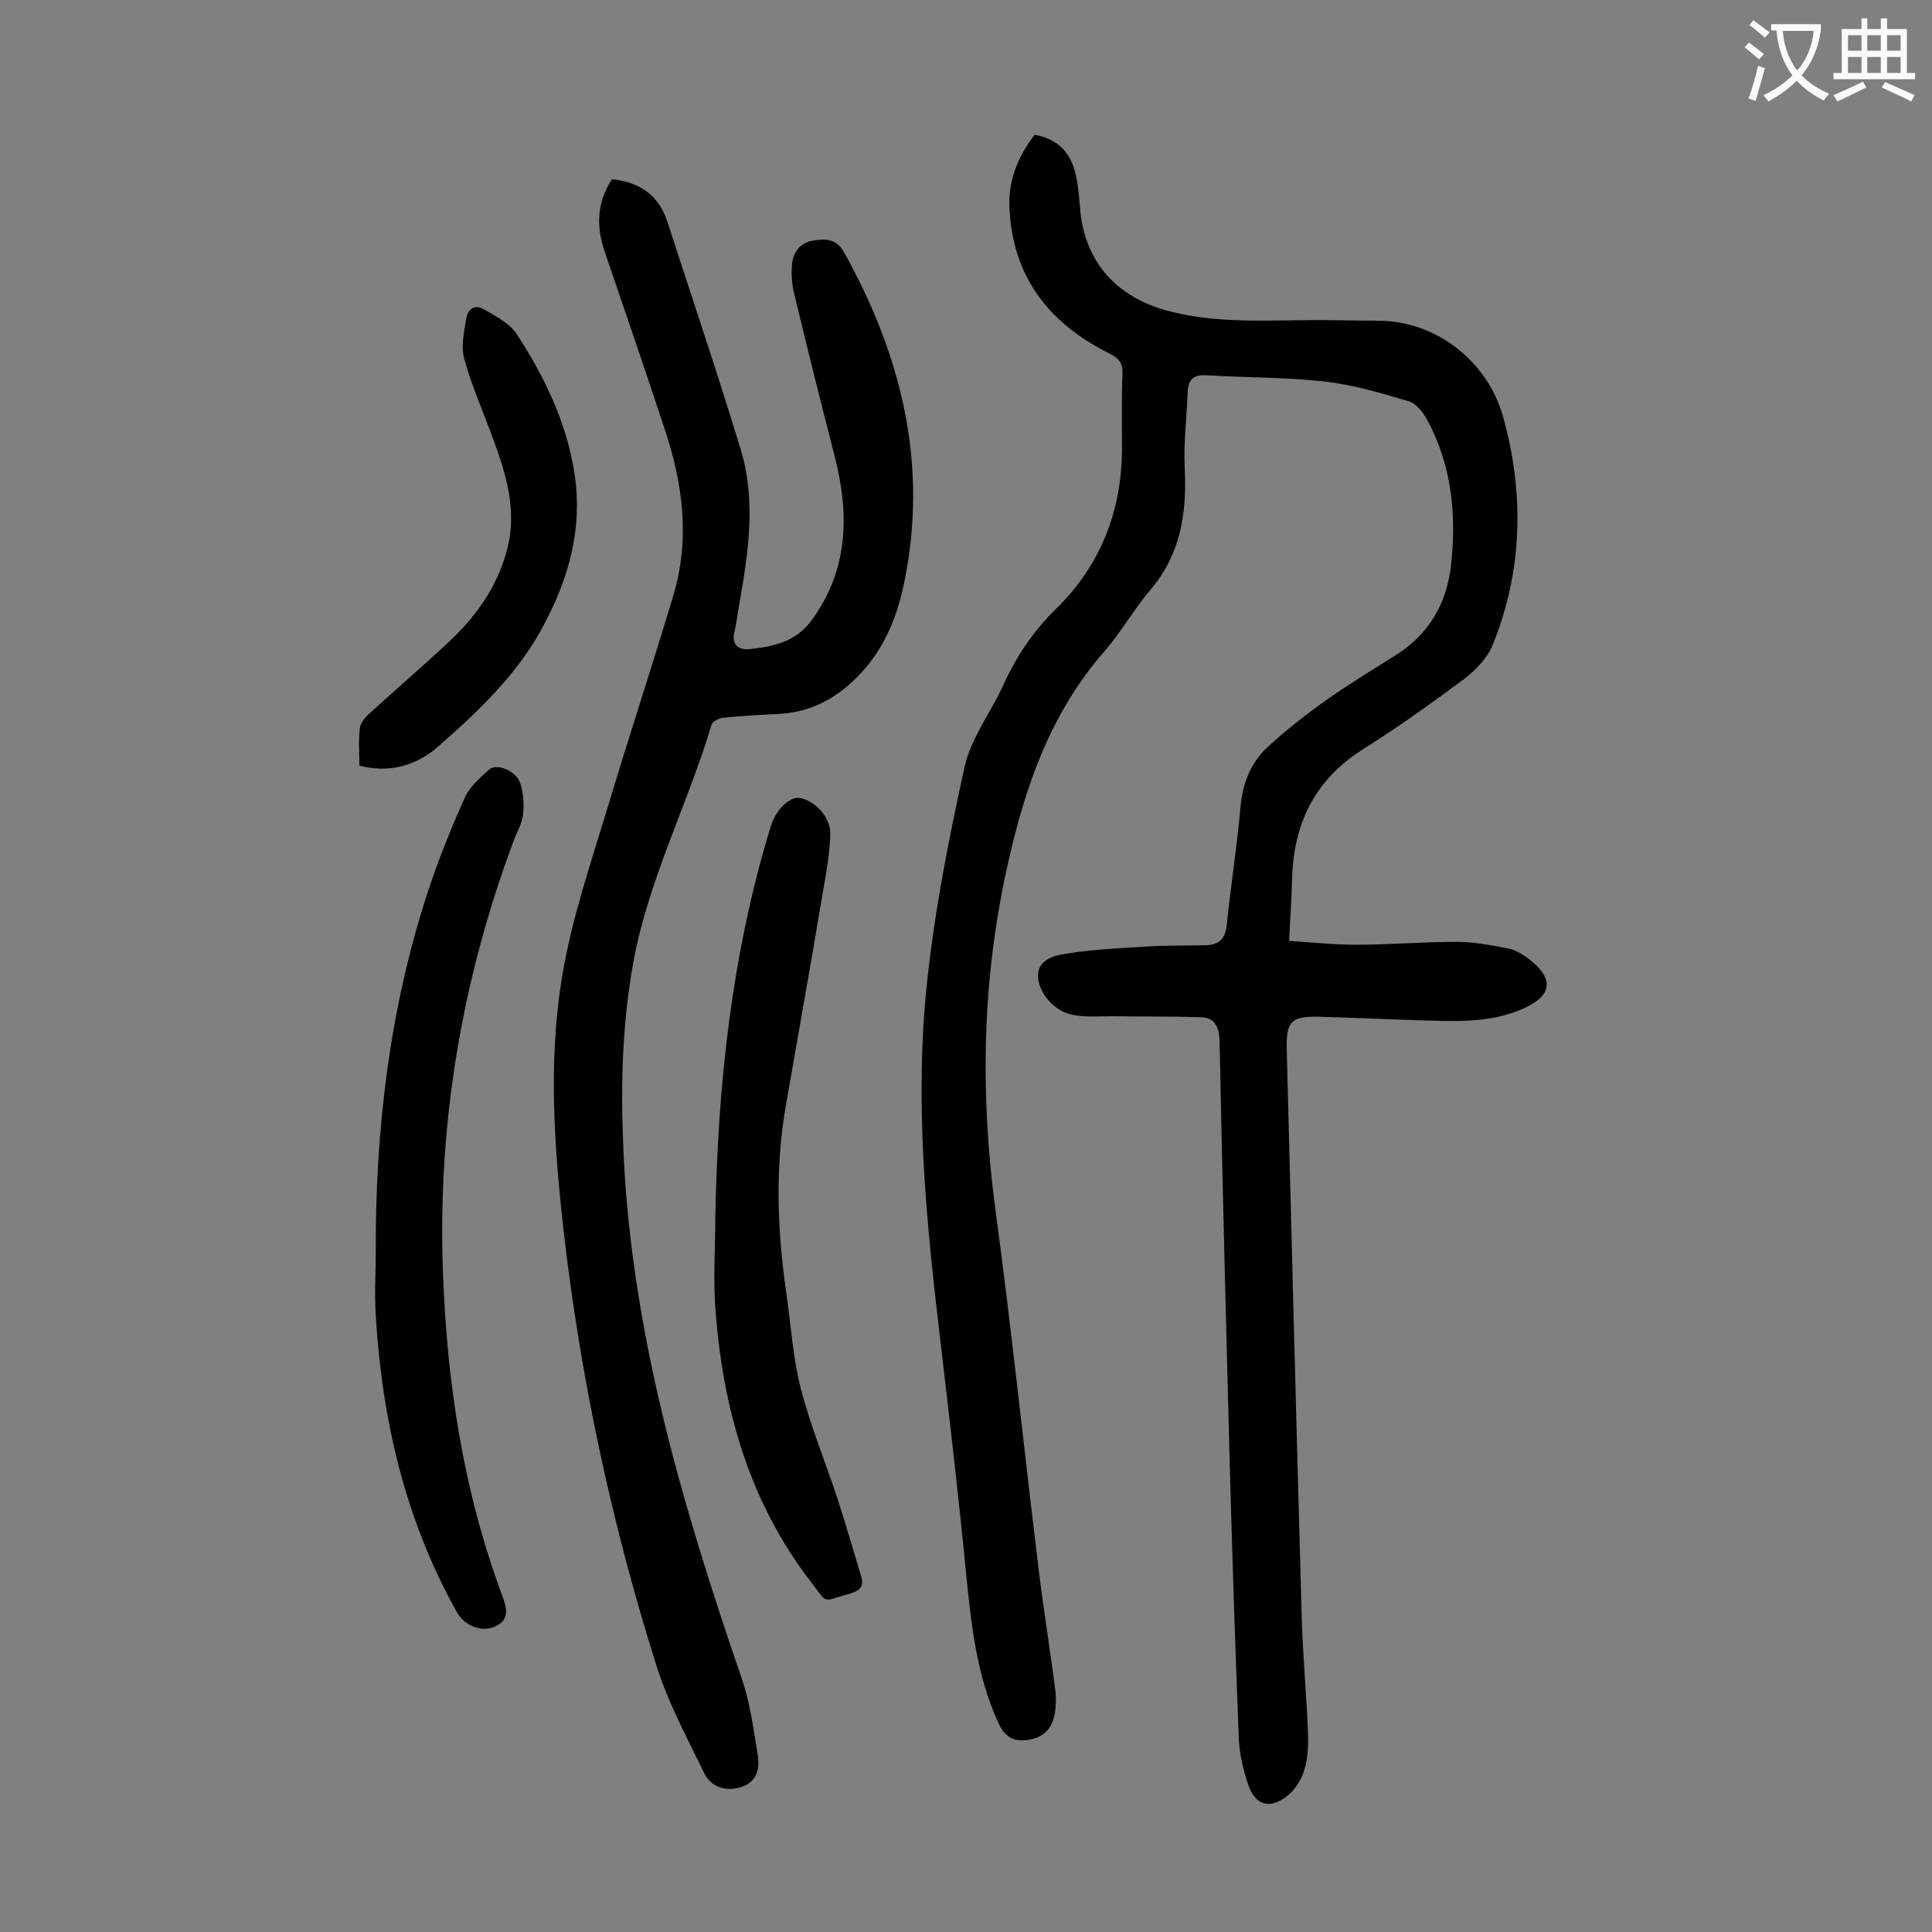
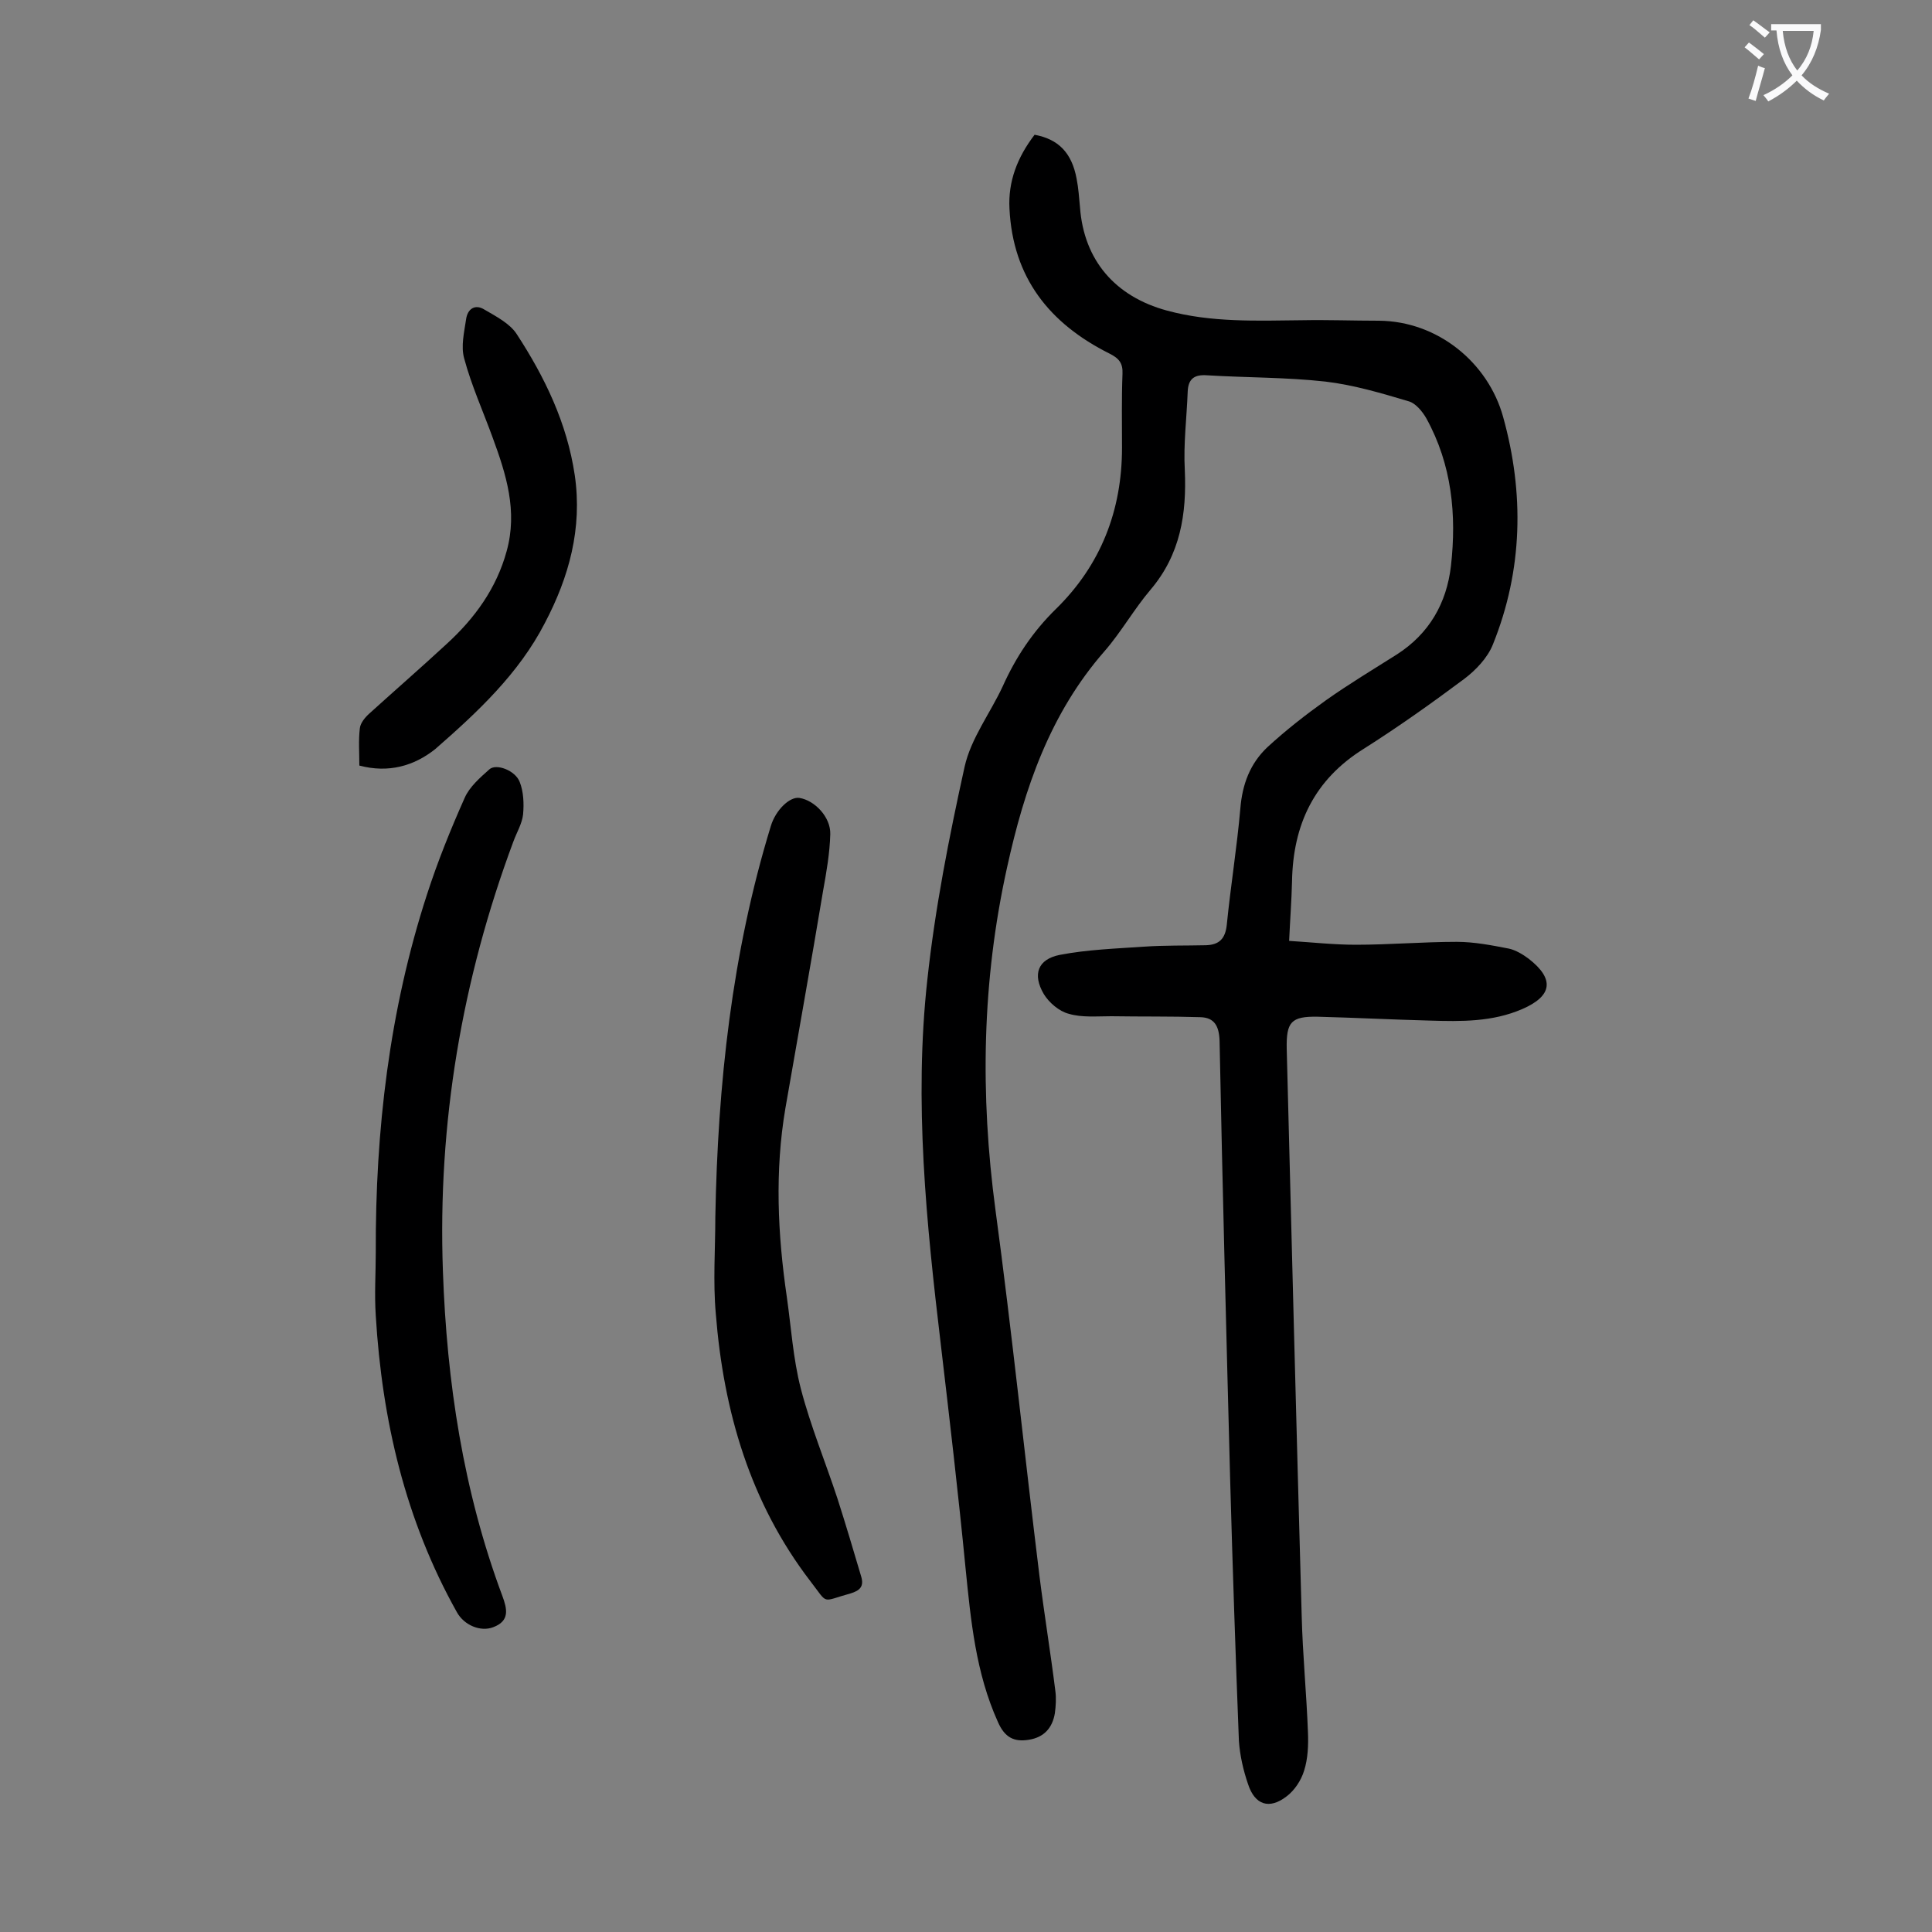
<svg xmlns="http://www.w3.org/2000/svg" enable-background="new 0 0 400 400" viewBox="0 0 400 400">
  <rect x="0" y="0" width="400" height="400" fill="#808080" stroke="none" />
  <g fill="#000001">
    <path d="m214.2 27.9c4.9.9 7.7 3.7 8.7 9.1.4 2 .5 3.9.7 5.9.8 11 7.3 18.5 18 21.4 9.2 2.5 18.6 2.1 28 2 5.3-.1 10.6.1 15.9.1 12.2.1 22.6 8.7 25.7 19.9 4.4 15.8 4.1 31.7-2.1 47.1-1.1 2.8-3.6 5.4-6 7.2-6.7 5-13.6 9.9-20.7 14.4-10.3 6.4-14.7 15.7-14.9 27.5-.1 4-.4 7.9-.6 12.3 4.8.3 9.3.8 13.8.8 7 0 13.9-.6 20.9-.6 3.6 0 7.2.7 10.8 1.4 1.4.3 2.9 1.2 4.1 2.1 5.4 4.2 4.9 7.7-1.3 10.4s-12.7 2.6-19.2 2.4c-7.7-.2-15.5-.6-23.2-.8-5.5-.1-6.5 1.1-6.4 6.6 1 39.1 2 78.3 3.1 117.4.2 8.1 1 16.1 1.3 24.2.1 2.6 0 5.4-.8 7.9-.6 2-2 4.1-3.6 5.3-3.6 2.8-6.6 1.8-8-2.5-1-2.9-1.7-6-1.9-9-.7-17.9-1.3-35.8-1.8-53.7-.8-30.4-1.6-60.8-2.2-91.2-.1-3.1-1.1-4.8-3.9-4.9-6.2-.2-12.3-.1-18.5-.2-3 0-6.1.3-8.8-.5-2-.5-4.1-2.3-5.2-4.1-2.4-4.1-1.2-7.2 3.3-8.1 5.7-1.1 11.6-1.3 17.4-1.7 4.3-.3 8.6-.2 12.9-.3 2.7-.1 4-1.3 4.3-4.3.8-8 2.1-16 2.8-24 .4-5 2-9.3 5.6-12.7 3.8-3.5 7.9-6.7 12.1-9.7 4.8-3.4 9.8-6.4 14.7-9.5 6.7-4.3 10.3-10.6 11.2-18.3 1.2-10.6.2-21-5.1-30.6-.8-1.4-2.2-3.1-3.6-3.5-5.7-1.7-11.4-3.4-17.3-4.1-8.1-.9-16.3-.8-24.5-1.3-2.7-.2-3.9.8-4 3.4-.2 5.4-.9 10.8-.6 16.2.4 9.1-.9 17.5-7.1 24.8-3.4 4-6.1 8.8-9.5 12.7-11.3 12.9-16.6 28.4-20.2 44.8-5.2 23.5-5.6 47-2.4 70.9 3.4 25.2 6 50.5 9.1 75.7 1 8 2.3 15.9 3.3 23.9.2 1.5.1 3.1-.1 4.6-.5 3-2.2 5-5.4 5.5-3.1.5-5-.5-6.4-3.7-4.6-10.2-5.6-21-6.7-31.9-1.5-15.4-3.3-30.8-5.1-46.1-3-25.2-5.6-50.4-2.8-75.7 1.6-14.8 4.5-29.5 7.7-44 1.3-5.9 5.3-11.1 7.9-16.7 2.7-6 6.2-11.3 11-16 9.3-9.1 13.7-20.4 13.7-33.4 0-5.1-.1-10.2.1-15.3.1-2.2-.7-3.2-2.7-4.2-12.4-6.2-20-15.7-20.7-30-.3-5.6 1.6-10.6 5.2-15.3z" />
-     <path d="m126.7 37.1c5.9.6 9.8 3.5 11.5 8.9 5.1 15.7 10.4 31.4 15.2 47.2 3.2 10.7 1.5 21.5-.4 32.2-.3 1.7-.5 3.5-.9 5.2-.7 2.7.6 4 3 3.8 4.9-.5 9.6-1.5 12.8-5.8 7.8-10.5 8-22.1 4.9-34.2-2.9-11.2-5.7-22.5-8.4-33.7-.5-2-.6-4.2-.4-6.2.3-2.5 1.8-4.3 4.4-4.7s4.8-.4 6.4 2.5c12 21.6 17.5 44.3 12.3 68.8-1.7 8.1-5.1 15.4-11.7 21-4.2 3.5-8.7 5.4-14.1 5.7-3.9.2-7.7.4-11.6.8-.9.1-2.2.8-2.4 1.5-4.9 16.4-12.9 31.7-16.1 48.7-2.3 12.5-2.7 25-2.2 37.6 1.4 38.5 12.1 74.8 24.5 110.9 1.8 5.2 2.5 10.7 3.4 16.1.4 2.7-.1 5.4-3.2 6.5s-6.4.3-7.9-2.8c-3.6-7.4-7.6-14.8-10-22.6-9.2-29.2-15.6-59.1-19.1-89.6-2-17.7-3.2-35.4-.3-52.9 2-11.8 5.9-23.3 9.4-34.8 4.4-14.7 9.2-29.2 13.6-43.9 3.5-11.7 2-23.2-1.8-34.5-4-12.2-8.2-24.3-12.3-36.4-1.9-5.3-1.8-10.4 1.4-15.3z" />
    <path d="m77.8 259.3c-.1-25.2 2.8-50.1 10.6-74.1 2.2-6.8 4.9-13.5 7.8-20 1-2.3 3.2-4.2 5.1-5.9 1.4-1.3 5.4.2 6.3 2.6.8 2 .9 4.5.7 6.7-.2 1.9-1.3 3.7-2 5.6-10.7 28.7-15.7 58.4-14.6 89 .8 22.9 4.2 45.5 12.3 67.2 1 2.7 1.6 5.2-1.9 6.5-2.6 1-6-.4-7.5-3.1-10.7-19.1-15.5-39.8-16.8-61.4-.3-4.5 0-8.8 0-13.1z" />
    <path d="m148.1 252c.5-27.4 3.4-54.6 11.5-81 1-3.3 3.9-6.1 5.9-5.8 3.2.5 6.5 4 6.4 7.5-.1 3.9-.8 7.9-1.5 11.8-2.5 15-5.2 30-7.8 45-2.2 13-1.6 26 .3 39 .9 6.3 1.3 12.8 2.9 19 2 7.7 5.1 15.2 7.6 22.8 1.7 5.3 3.3 10.7 4.9 16.1.6 2-.2 2.9-2.2 3.5-6.2 1.7-4.5 2.4-8.3-2.5-12.5-16.3-18-35.2-19.6-55.4-.6-6.7-.1-13.4-.1-20z" />
    <path d="m74.4 158.5c0-2.7-.2-5.2.1-7.7.1-1.1 1.1-2.3 2-3.1 5.3-4.8 10.7-9.5 16-14.4 5.8-5.3 10.3-11.5 12.4-19.2 2.3-8.3-.1-15.9-2.9-23.5-2-5.5-4.4-10.8-5.9-16.4-.7-2.5 0-5.4.4-8.1.3-2.2 1.9-3.2 3.8-2 2.4 1.4 5.3 2.9 6.7 5.1 5.8 8.9 10.4 18.4 12 29.2 1.6 11-1.2 21.1-6.2 30.6-5.4 10.5-14 18.5-22.7 26.1-4.4 3.5-9.7 5-15.7 3.4z" />
  </g>
  <path d="m362.1 8.8c1.1.8 2.1 1.6 3.1 2.4l-1 1.1c-1.3-1.1-2.3-2-3-2.5zm1.9 4.8c.5.2.9.4 1.4.5-.6 2.3-1.3 4.5-1.9 6.8l-1.5-.5c.8-2.1 1.4-4.3 2-6.8zm-1-9.4c1.3.9 2.4 1.8 3.4 2.5l-1 1.1c-1.4-1.2-2.4-2.1-3.2-2.6zm3.7 2.2v-1.4h10.3v1.2c-.5 3.6-1.8 6.8-4 9.4 1.5 1.6 3.4 2.8 5.7 3.8-.3.4-.7.8-1.1 1.4-2.3-1.1-4.1-2.5-5.6-4.1-1.6 1.6-3.6 3.1-5.9 4.3-.3-.5-.7-.9-1-1.3 2.4-1.1 4.4-2.5 6-4.1-1.9-2.5-3-5.6-3.3-9.3h-1.1zm8.8 0h-6.4c.3 3.3 1.3 6 3 8.2 2-2.3 3.1-5.1 3.4-8.2z" fill="#fafafb" />
-   <path d="m385.3 3.8h1.3v2.2h2.8v-2.2h1.3v2.2h4.1v9.1h1.7v1.3h-16.9v-1.3h1.7v-9.1h4.1v-2.2zm.4 13.1.7 1.2c-1.8.9-3.8 1.9-6 2.9-.2-.4-.5-.8-.8-1.3 2.3-1 4.3-1.9 6.1-2.8zm-3.1-6.4h2.8v-3.2h-2.8zm0 4.6h2.8v-3.3h-2.8zm4-4.6h2.8v-3.2h-2.8zm0 4.6h2.8v-3.3h-2.8zm3.7 1.9c2.1.9 4.1 1.8 6.1 2.7l-.7 1.3c-2.2-1.1-4.2-2-6.1-2.9zm3.2-9.7h-2.8v3.2h2.8zm-2.8 7.8h2.8v-3.3h-2.8z" fill="#fafafb" />
</svg>